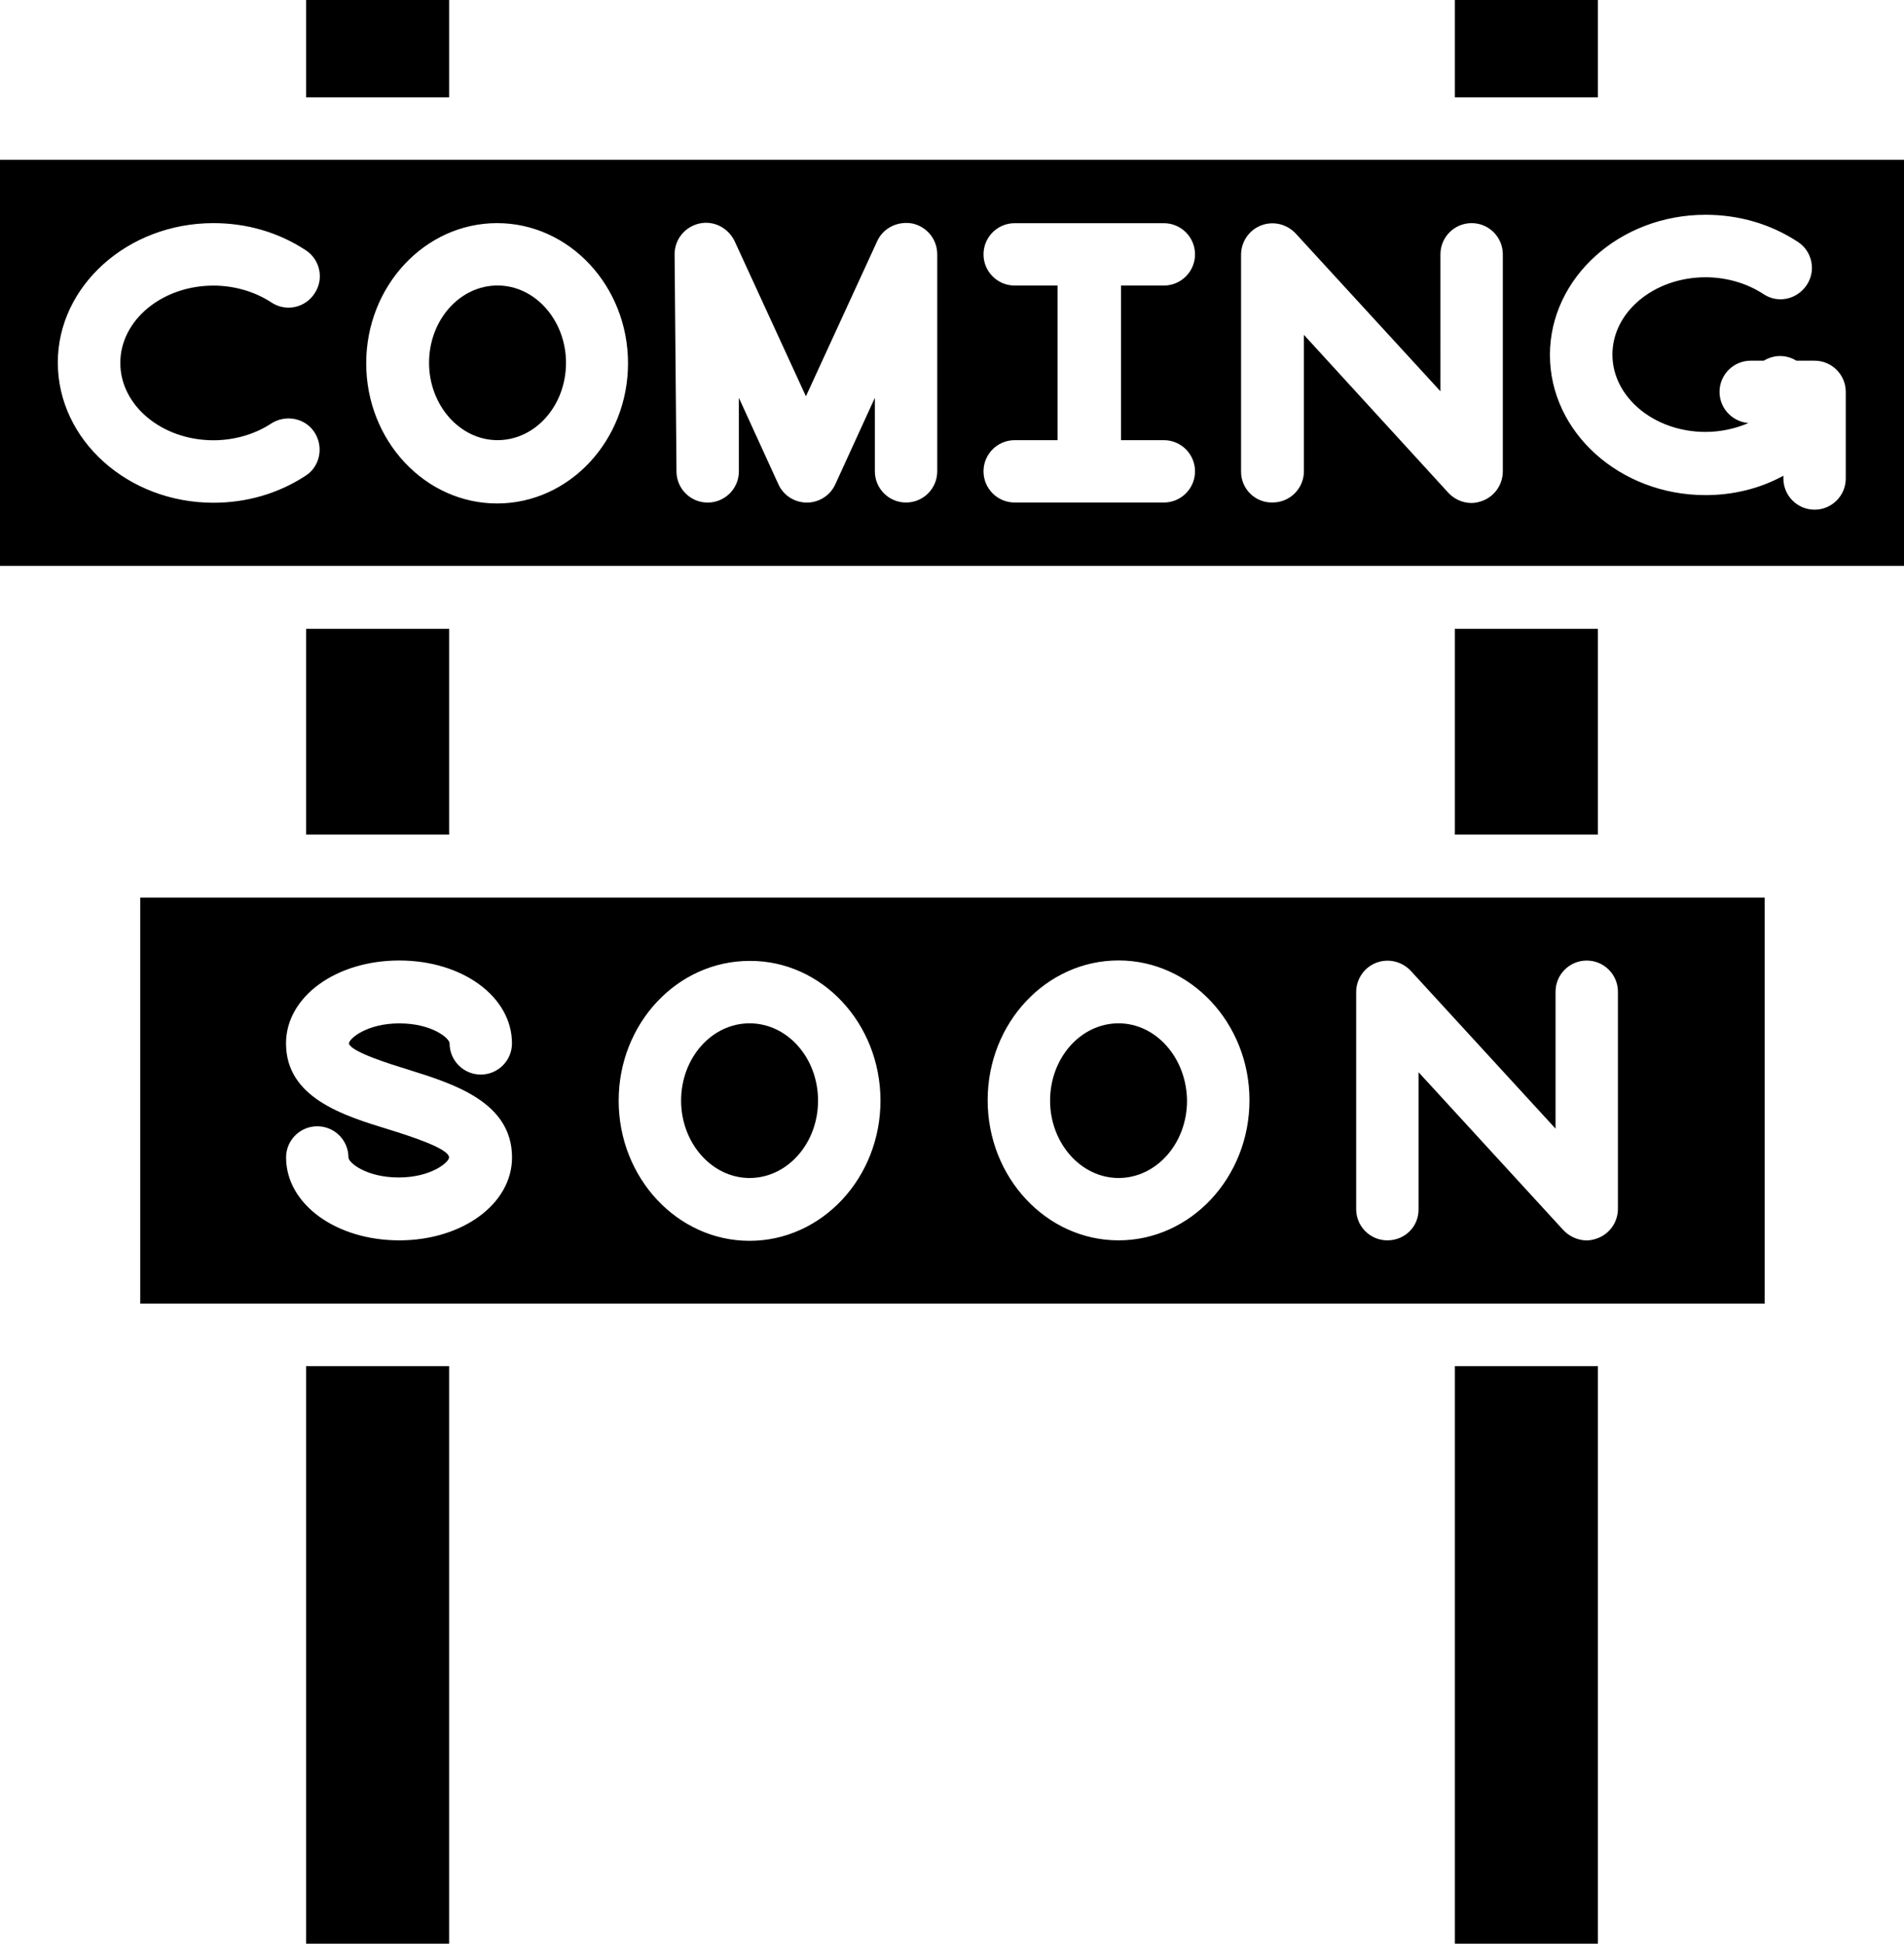
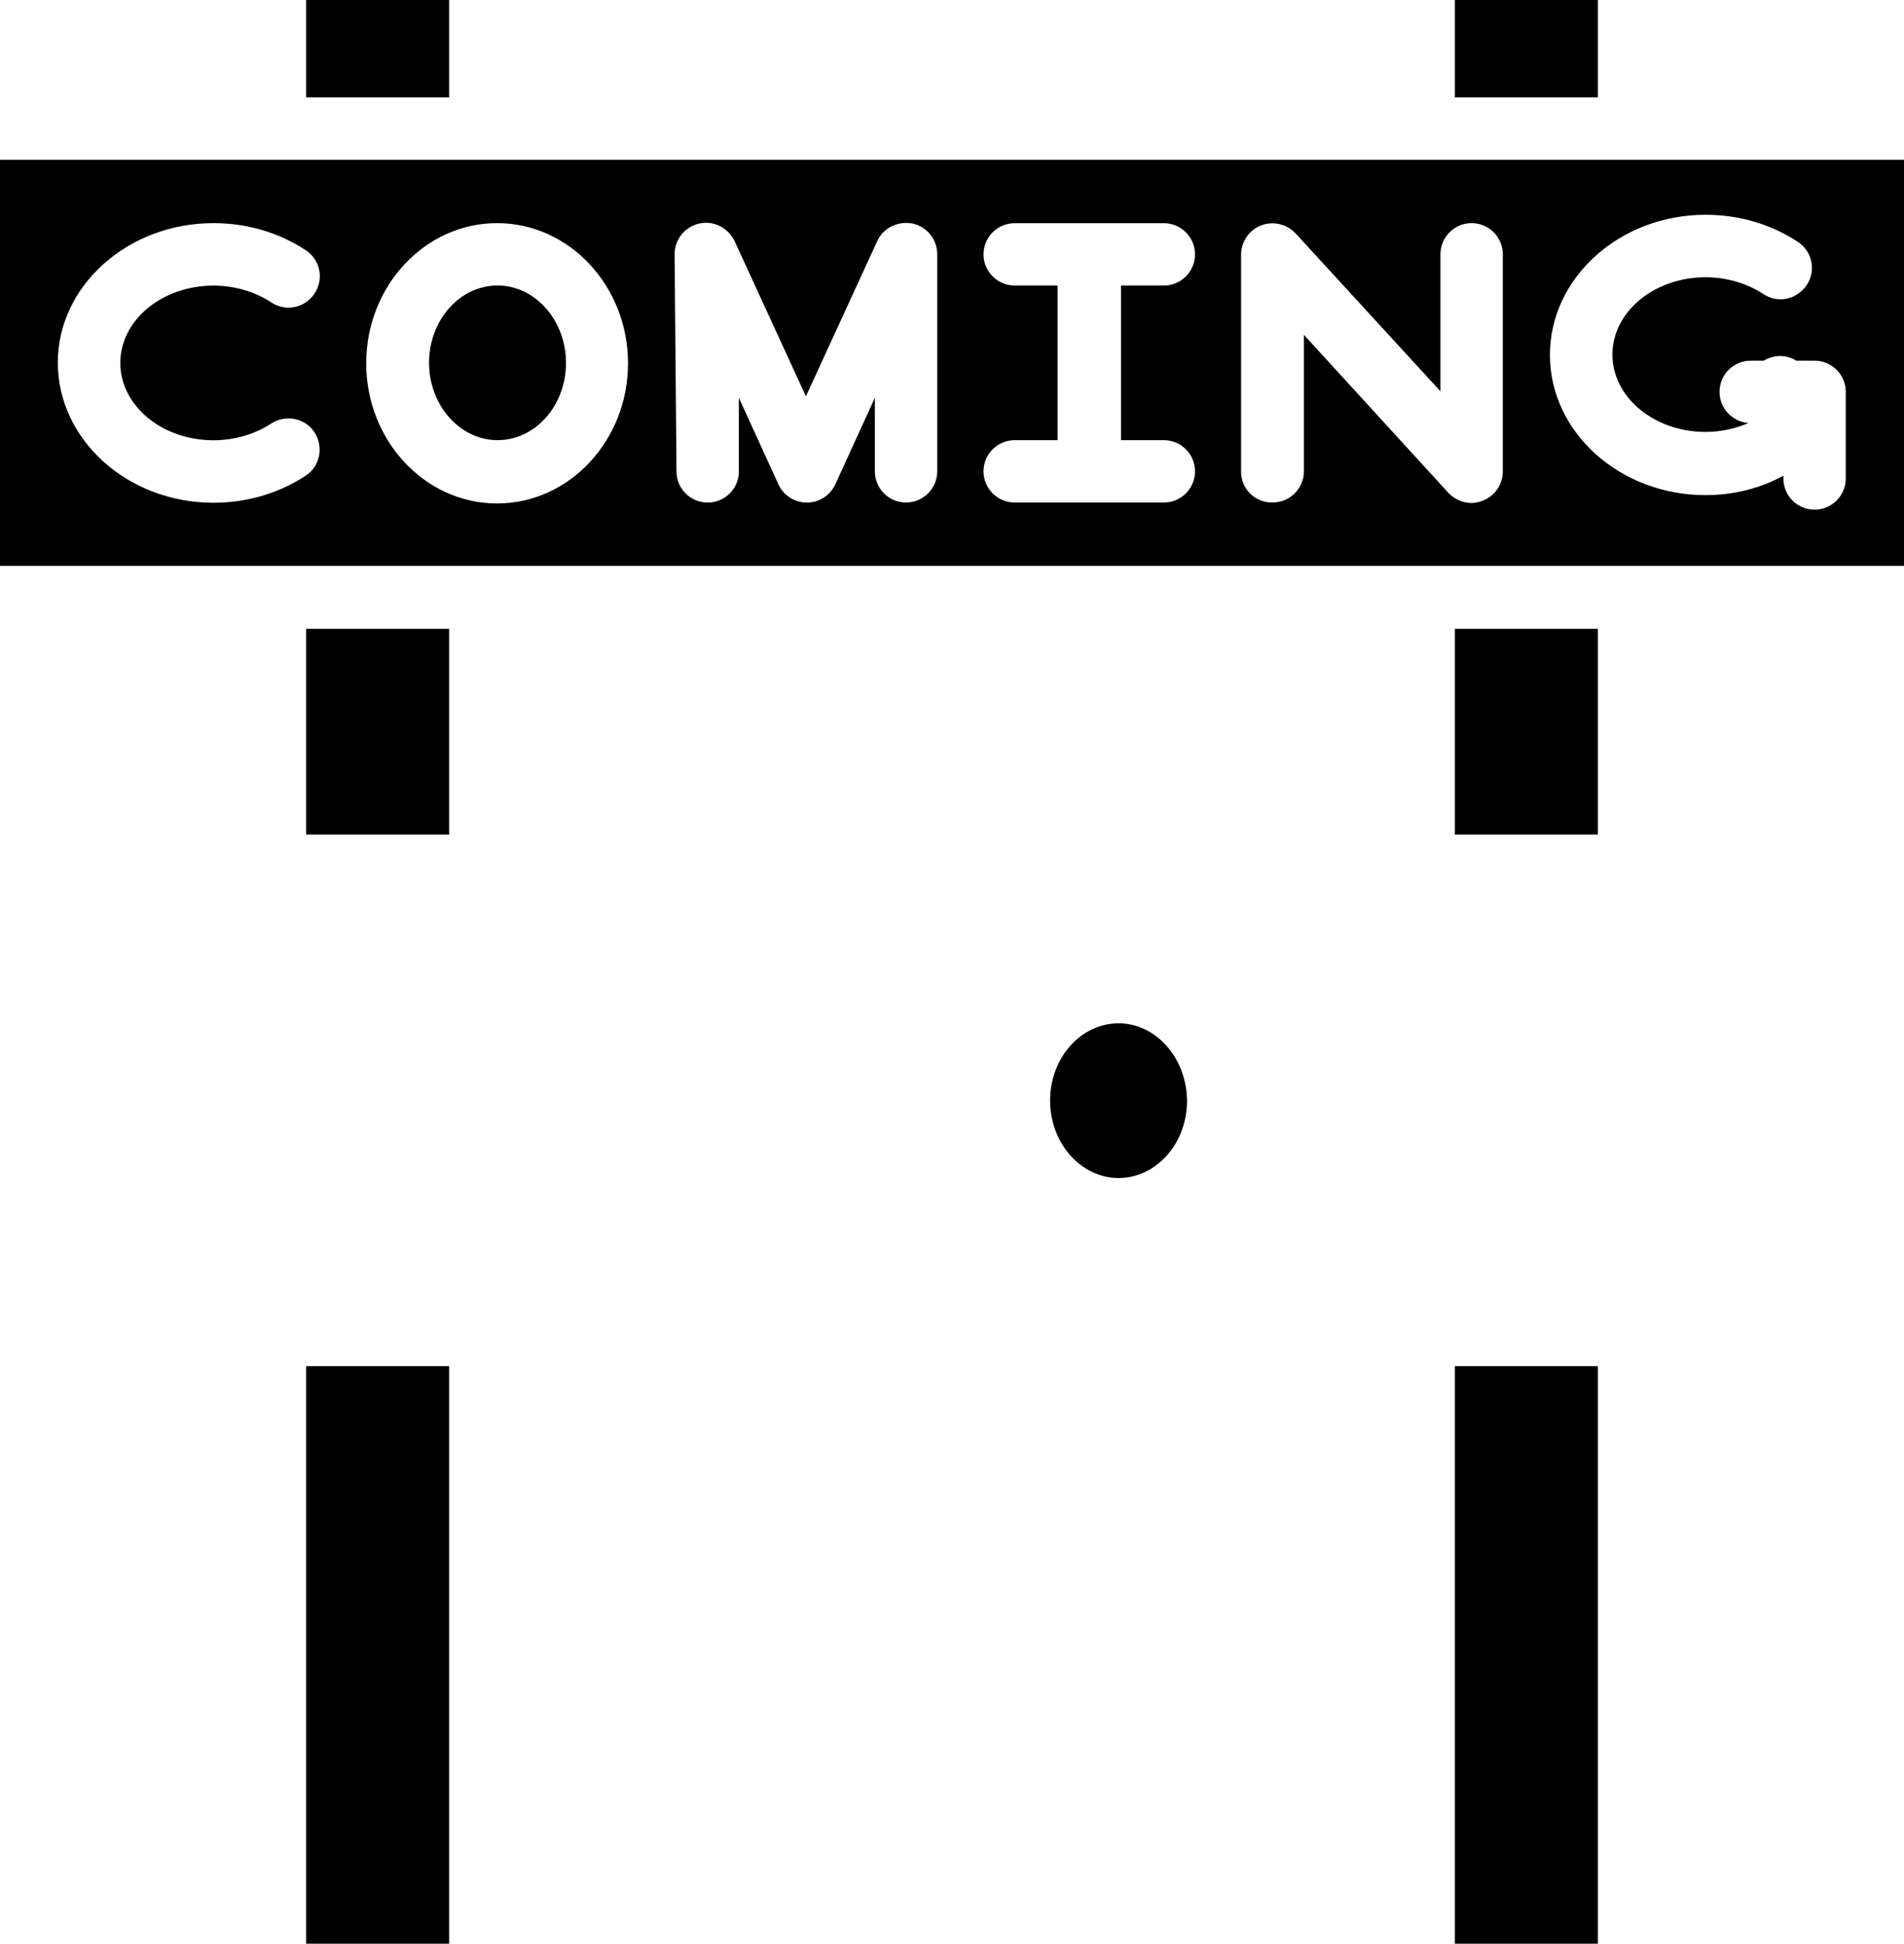
<svg xmlns="http://www.w3.org/2000/svg" height="3285.0" preserveAspectRatio="xMidYMid meet" version="1.0" viewBox="329.8 299.9 3217.3 3285.0" width="3217.3" zoomAndPan="magnify">
  <g>
    <g clip-rule="evenodd" fill-rule="evenodd" id="change1_1">
      <path d="M2788.2 299.9H3029.9V464.4H2788.2z" />
      <path d="M847 299.9H1088.7V464.4H847z" />
      <path d="M1054.8,913.1c0,71.6,52,130.7,115.7,130.7c63.8,0,115.7-58.3,115.7-130.7c0-71.6-52-130.7-115.7-130.7 C1106,782.5,1054.8,841.5,1054.8,913.1z" />
      <path d="M690.4,677c56.7,0,110.2,15.7,155.9,45.7c24.4,15.7,31.5,48.8,15,73.2c-15.7,24.4-48.8,31.5-73.2,15 c-27.6-18.1-62.2-28.3-97.6-28.3c-86.6,0-157.4,58.3-157.4,130.7s70.8,130.7,157.4,130.7c35.4,0,70.1-10.2,97.6-28.3 c24.4-15.7,57.5-9.4,73.2,15c15.7,24.4,9.4,57.5-15,73.2c-45.7,29.9-99.2,45.7-155.9,45.7c-144.8,0-262.9-106.3-262.9-236.9 C427.4,783.3,545.5,677,690.4,677L690.4,677z M329.8,569.9v686.4h463.7h347.9h1594.1h347.9h463.7V569.9h-463.7h-347.9H1141.4 H793.5H329.8L329.8,569.9z M1169.8,677c122,0,221.2,106.3,221.2,236.9s-99.2,236.9-221.2,236.9s-221.2-106.3-221.2-236.9 C948.6,783.3,1047.8,677,1169.8,677L1169.8,677z M1469.7,729.7c0-25.2,17.3-46.4,41.7-52c24.4-5.5,48.8,7.1,59.8,29.9l120.4,262.1 l120.4-262.1c10.2-22.8,35.4-34.6,59.8-29.9c24.4,5.5,41.7,26.8,41.7,52v366.8c0,29.1-23.6,52.7-52.7,52.7 c-29.1,0-52.7-23.6-52.7-52.7V972.2l-66.9,146.4c-8.7,18.9-27.6,30.7-48,30.7s-39.4-11.8-48-30.7l-66.9-146.4v124.4 c0,29.1-23.6,52.7-52.7,52.7s-52.7-23.6-52.7-52.7L1469.7,729.7L1469.7,729.7z M2116.8,1043.8V782.5h-72.4 c-29.1,0-52.7-23.6-52.7-52.7c0-29.1,23.6-52.7,52.7-52.7h126h126c29.1,0,52.7,23.6,52.7,52.7c0,29.1-23.6,52.7-52.7,52.7h-72.4 v261.3h72.4c29.1,0,52.7,23.6,52.7,52.7s-23.6,52.7-52.7,52.7h-126h-126c-29.1,0-52.7-23.6-52.7-52.7s23.6-52.7,52.7-52.7H2116.8 L2116.8,1043.8z M2426.9,1097.3V730.5c0-22,13.4-41.7,33.8-49.6c20.5-7.9,43.3-2.4,58.3,13.4l244.8,266.9V729.7 c0-29.1,23.6-52.7,52.7-52.7s52.7,23.6,52.7,52.7v366.8c0,22-13.4,41.7-33.8,49.6c-6.3,2.4-12.6,3.9-18.9,3.9 c-15,0-29.1-6.3-39.4-17.3l-244-266.9v230.6c0,29.1-23.6,52.7-52.7,52.7C2451.3,1150.1,2426.9,1126.5,2426.9,1097.3L2426.9,1097.3 z M3211.7,1136.7c-144.8,0-262.9-106.3-262.9-236.9s118.1-236.9,262.9-236.9c56.7,0,110.2,15.7,155.9,45.7 c24.4,15.7,31.5,48.8,15,73.2s-48.8,31.5-73.2,15c-27.6-18.1-62.2-28.3-97.6-28.3c-86.6,0-157.4,58.3-157.4,130.7 c0,71.6,70.1,130.7,157.4,130.7c25.2,0,50.4-5.5,72.4-15c-27.6-2.4-48.8-25.2-48.8-52.7c0-29.1,23.6-52.7,52.7-52.7h22 c7.9-4.7,17.3-7.9,27.6-7.9s19.7,3.1,27.6,7.9h30.7c29.1,0,52.7,23.6,52.7,52.7v146.4c0,29.1-23.6,52.7-52.7,52.7 s-52.7-23.6-52.7-52.7v-4.7C3303.8,1125.7,3258.2,1136.7,3211.7,1136.7z" />
-       <path d="M1817.6,2160.1c0,130.7-99.2,236.9-221.2,236.9c-122,0-221.2-106.3-221.2-236.9s99.2-236.2,221.2-236.2 C1718.4,1923.1,1817.6,2029.4,1817.6,2160.1L1817.6,2160.1z M1141.4,1816.8H793.5H566.8v686.4h227.5h347.9h1594.1h347.9h227.5 v-686.4h-227.5h-347.9H1141.4L1141.4,1816.8z M1195,2256.1c0,78.7-84.2,140.1-190.5,140.1c-107.1,0-191.3-61.4-191.3-140.1 c0-29.1,23.6-52.7,52.7-52.7c29.1,0,52.7,23.6,52.7,52.7c0,8.7,29.9,33.8,85,33.8c55.1,0,85-26,85-33.8 c0-15.7-71.6-37.8-101.5-47.2c-77.1-23.6-174-53.5-174-145.6c0-78.7,84.2-140.1,191.3-140.1c107.1,0,190.5,61.4,190.5,140.1 c0,29.1-23.6,52.7-52.7,52.7c-29.1,0-52.7-23.6-52.7-52.7c0-8.7-29.9-33.8-85-33.8s-85,26-85,33.8c0,0.8,0,0.8,0,0.8 c5.5,14.2,68.5,33.8,99.2,43.3C1096.6,2131.7,1195,2162.4,1195,2256.1L1195,2256.1z M2219.9,2396.2 c-122,0-221.2-106.3-221.2-236.9s99.2-236.2,221.2-236.2c122,0,221.2,106.3,221.2,236.2 C2441.1,2289.9,2341.9,2396.2,2219.9,2396.2L2219.9,2396.2z M2674.1,2396.2c-29.1,0-52.7-23.6-52.7-52.7v-366.8 c0-22,13.4-41.7,33.8-49.6s43.3-2.4,58.3,13.4l244.8,266.9v-231.4c0-29.1,23.6-52.7,52.7-52.7c29.1,0,52.7,23.6,52.7,52.7v366.8 c0,22-13.4,41.7-33.8,49.6c-6.3,2.4-12.6,3.9-18.9,3.9c-14.2,0-29.1-6.3-39.4-17.3L2726.8,2112v230.6 C2727.6,2372.6,2704,2396.2,2674.1,2396.2z" />
      <path d="M2788.2 1362.6H3029.9V1710.5H2788.2z" />
      <path d="M2219.9,2029.4c-63.8,0-115.7,58.3-115.7,130.7c0,71.6,52,130.7,115.7,130.7c63.8,0,115.7-58.3,115.7-130.7 C2334.8,2087.6,2282.9,2029.4,2219.9,2029.4z" />
-       <path d="M1596.4,2029.4c-63.8,0-115.7,58.3-115.7,130.7c0,71.6,52,130.7,115.7,130.7s115.7-58.3,115.7-130.7 S1660.2,2029.4,1596.4,2029.4z" />
      <path d="M847 1362.6H1088.7V1710.5H847z" />
      <path d="M847 2608.8H1088.7V3584.9H847z" />
      <path d="M2788.2 2608.8H3029.9V3584.9H2788.2z" />
    </g>
  </g>
</svg>